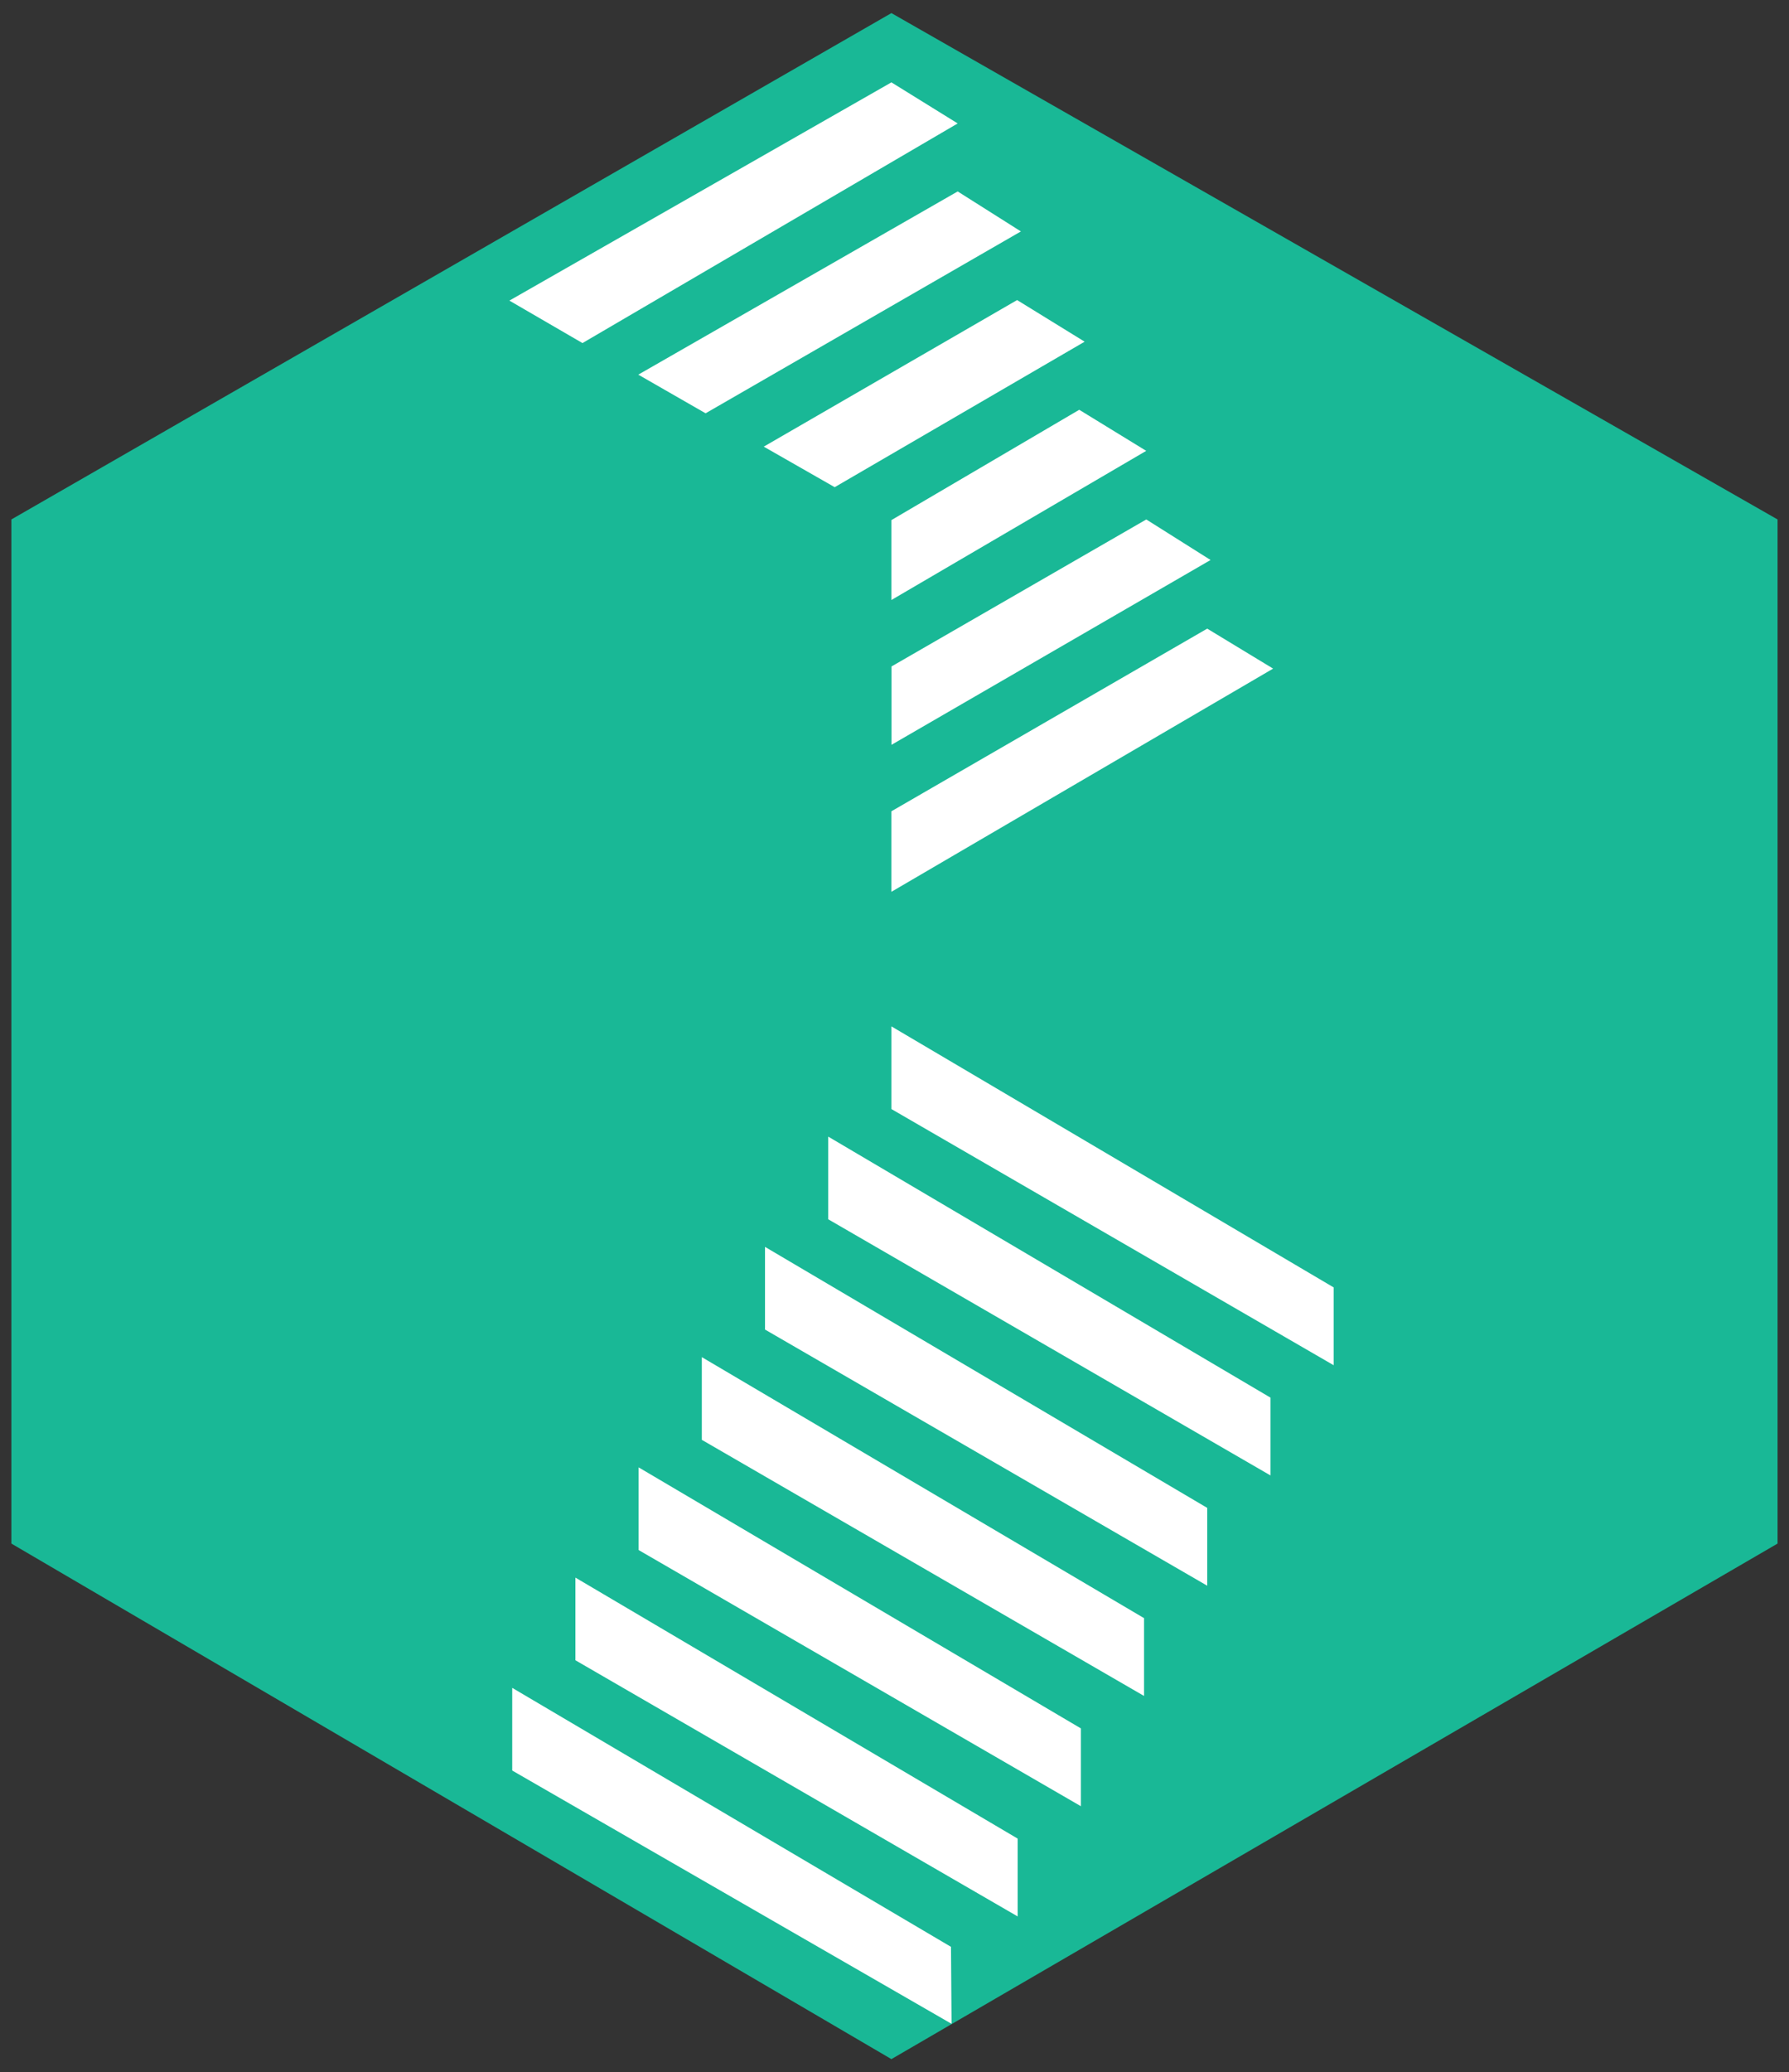
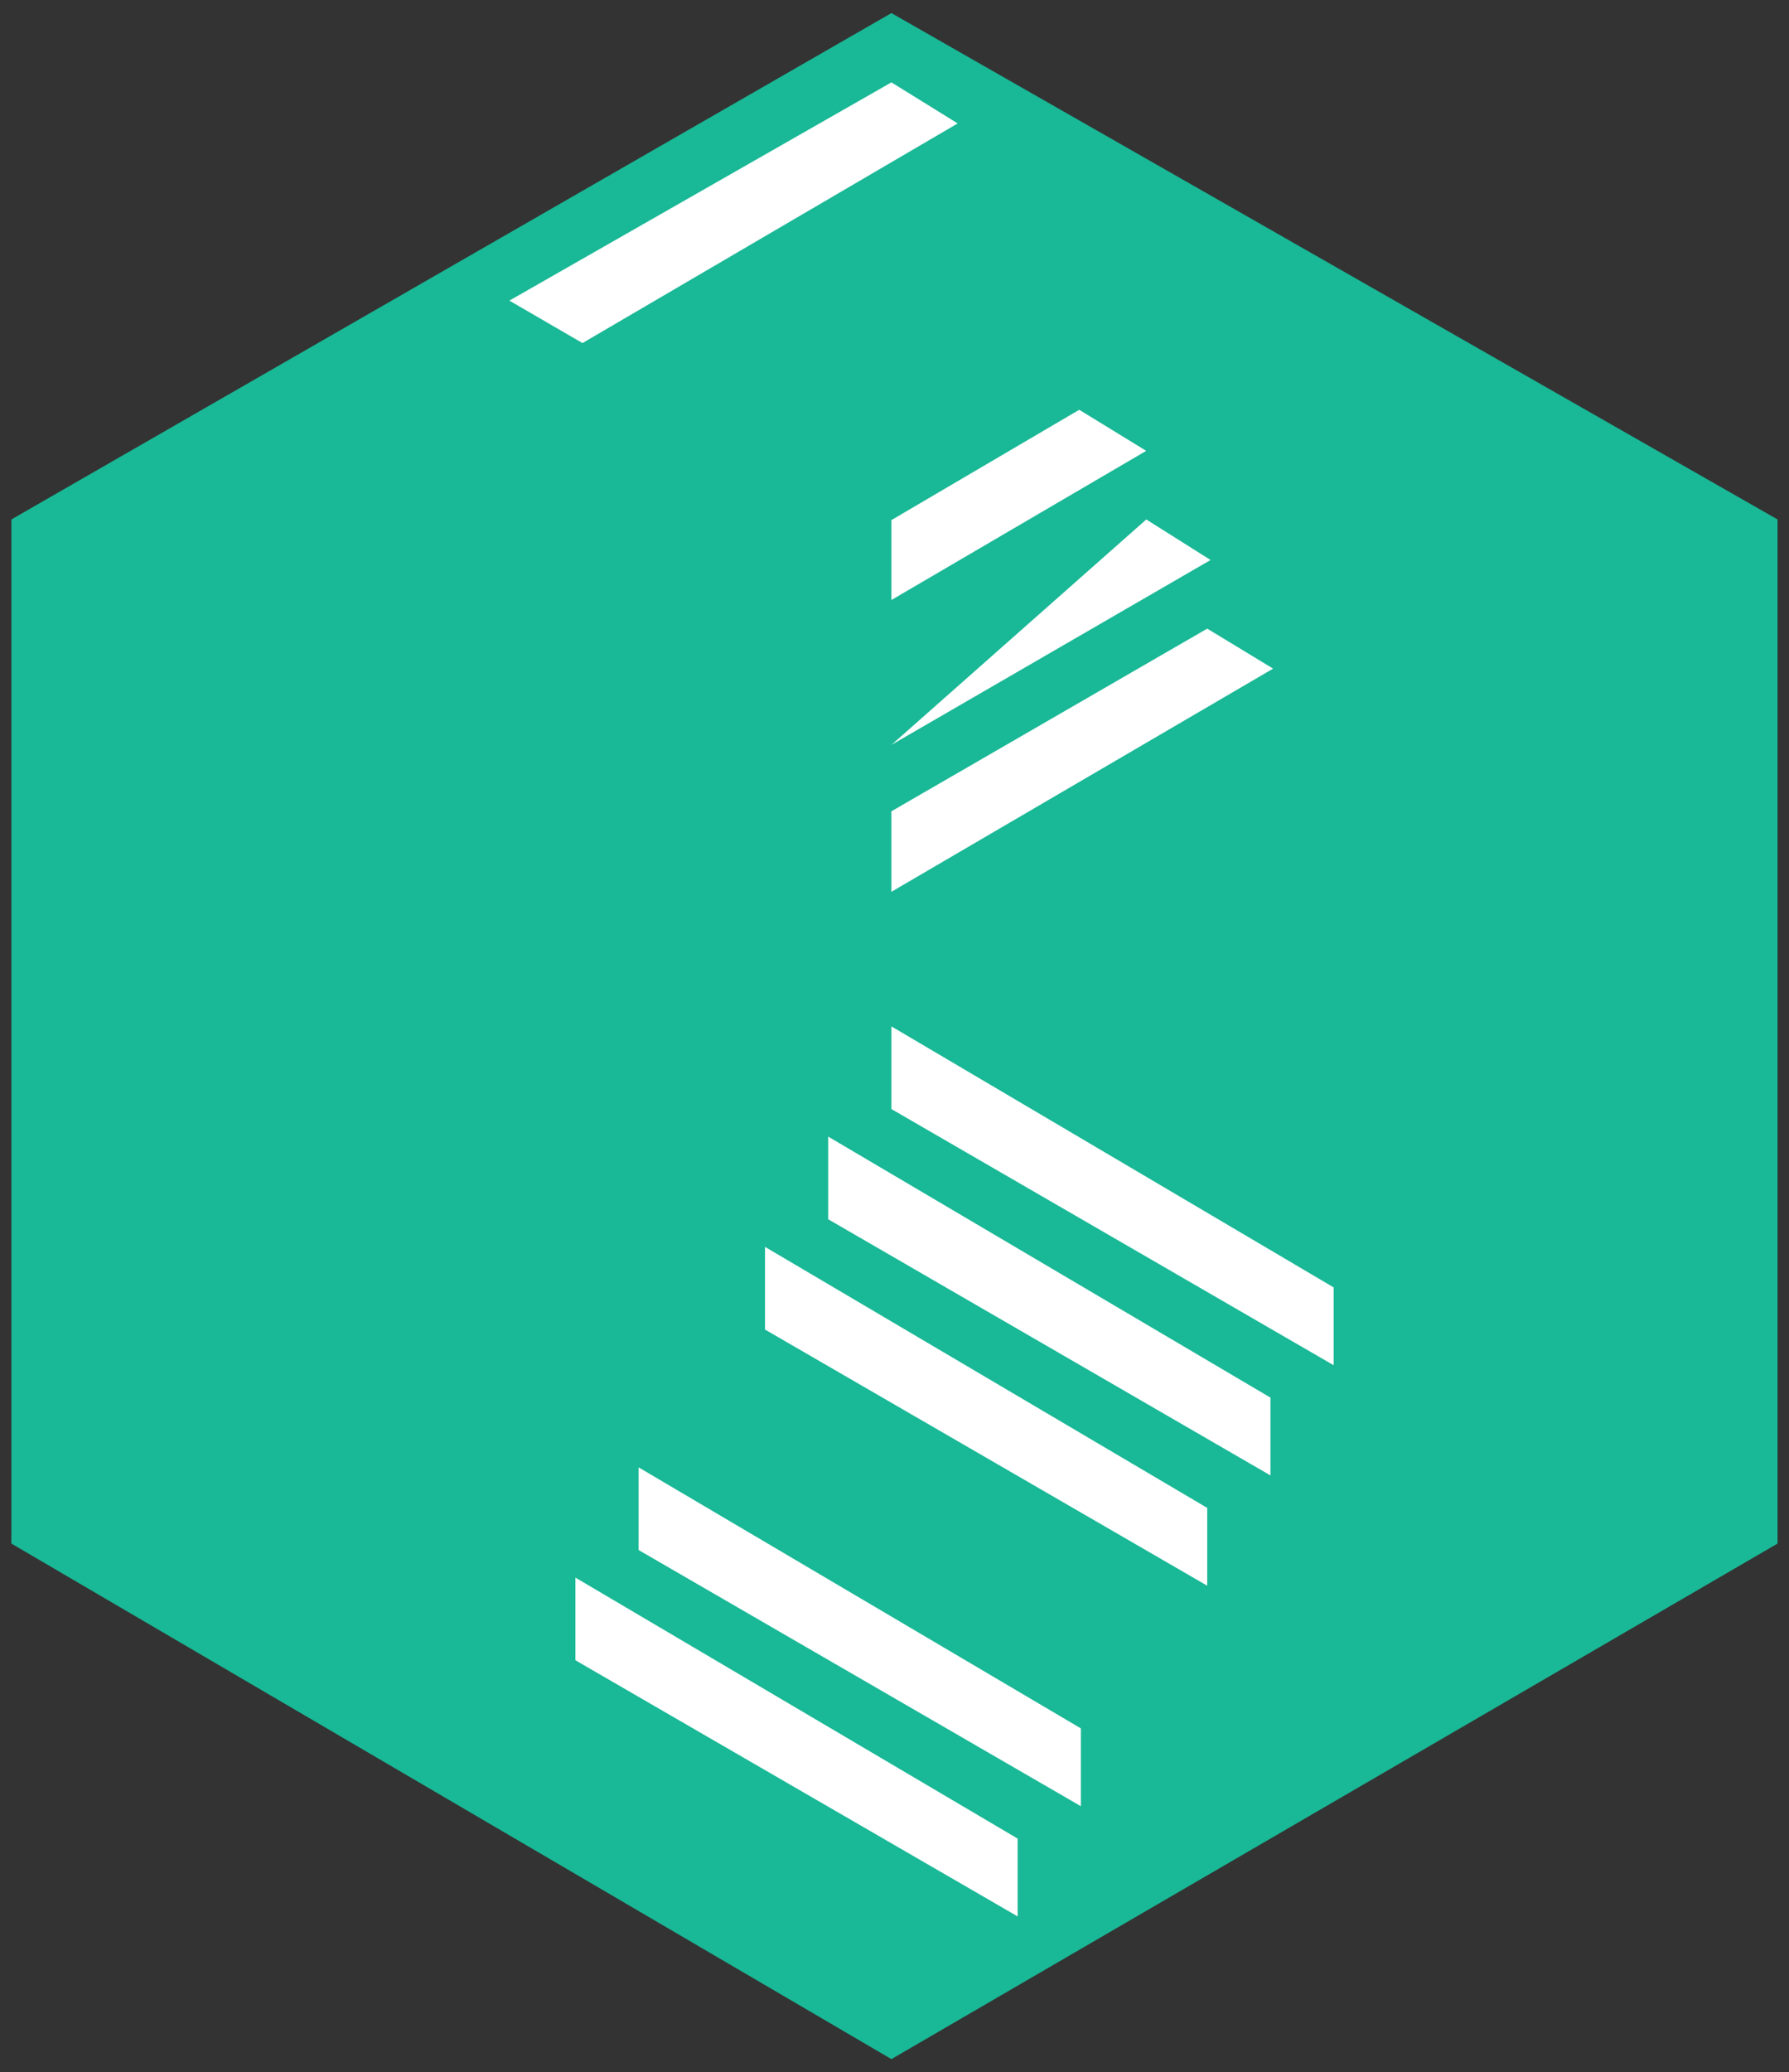
<svg xmlns="http://www.w3.org/2000/svg" width="78.734" height="91.155" viewBox="0 0 78.734 91.155">
  <rect x="0" y="0" width="78.734" height="91.155" fill="#333333" stroke="none" />
  <defs>
    <style>.a{fill:#19b896;stroke:rgba(0,0,0,0);stroke-miterlimit:10;}.b{fill:#fff;}</style>
  </defs>
  <g transform="translate(-3327.983 -1852.924)">
    <g transform="translate(3328.483 1853.5)">
      <path class="a" d="M3367.214,2128.685l39,22.274v45.048l-39,22.678-38.731-22.678v-45.048Z" transform="translate(-3328.483 -2128.685)" />
      <path class="b" d="M3509.083,2336.523l19.463,11.482v3.423l-19.463-11.268Z" transform="translate(-3470.352 -2291.951)" />
      <path class="b" d="M3496.114,2359.136l19.463,11.481v3.423l-19.463-11.268Z" transform="translate(-3460.164 -2309.715)" />
      <path class="b" d="M3483.145,2381.749l19.462,11.482v3.423l-19.462-11.268Z" transform="translate(-3449.977 -2327.478)" />
-       <path class="b" d="M3470.176,2404.362l19.462,11.481v3.423L3470.176,2408Z" transform="translate(-3439.789 -2345.241)" />
      <path class="b" d="M3457.206,2426.975l19.463,11.482v3.423l-19.463-11.268Z" transform="translate(-3429.6 -2363.005)" />
      <path class="b" d="M3444.237,2449.587l19.463,11.481v3.423l-19.463-11.268Z" transform="translate(-3419.413 -2380.768)" />
-       <path class="b" d="M3431.268,2472.2l19.31,11.392.025,3.386-19.335-11.141Z" transform="translate(-3409.225 -2398.531)" />
      <path class="b" d="M3430.684,2152.478l16.813-9.6,2.917,1.807-16.513,9.661Z" transform="translate(-3408.766 -2139.831)" />
-       <path class="b" d="M3471.191,2165.265l2.782,1.759-13.877,8-2.962-1.7Z" transform="translate(-3429.543 -2157.42)" />
-       <path class="b" d="M3494.045,2187.545l2.972,1.831-11,6.4-3.122-1.783Z" transform="translate(-3449.782 -2174.922)" />
      <path class="b" d="M3517.349,2210.047l2.948,1.807-11.214,6.561V2214.9Z" transform="translate(-3470.352 -2192.598)" />
-       <path class="b" d="M3520.3,2232.549l2.829,1.783-14.042,8.13v-3.447Z" transform="translate(-3470.352 -2210.275)" />
+       <path class="b" d="M3520.3,2232.549l2.829,1.783-14.042,8.13Z" transform="translate(-3470.352 -2210.275)" />
      <path class="b" d="M3522.982,2254.94l2.9,1.759-16.8,9.818v-3.542Z" transform="translate(-3470.352 -2227.864)" />
    </g>
  </g>
</svg>